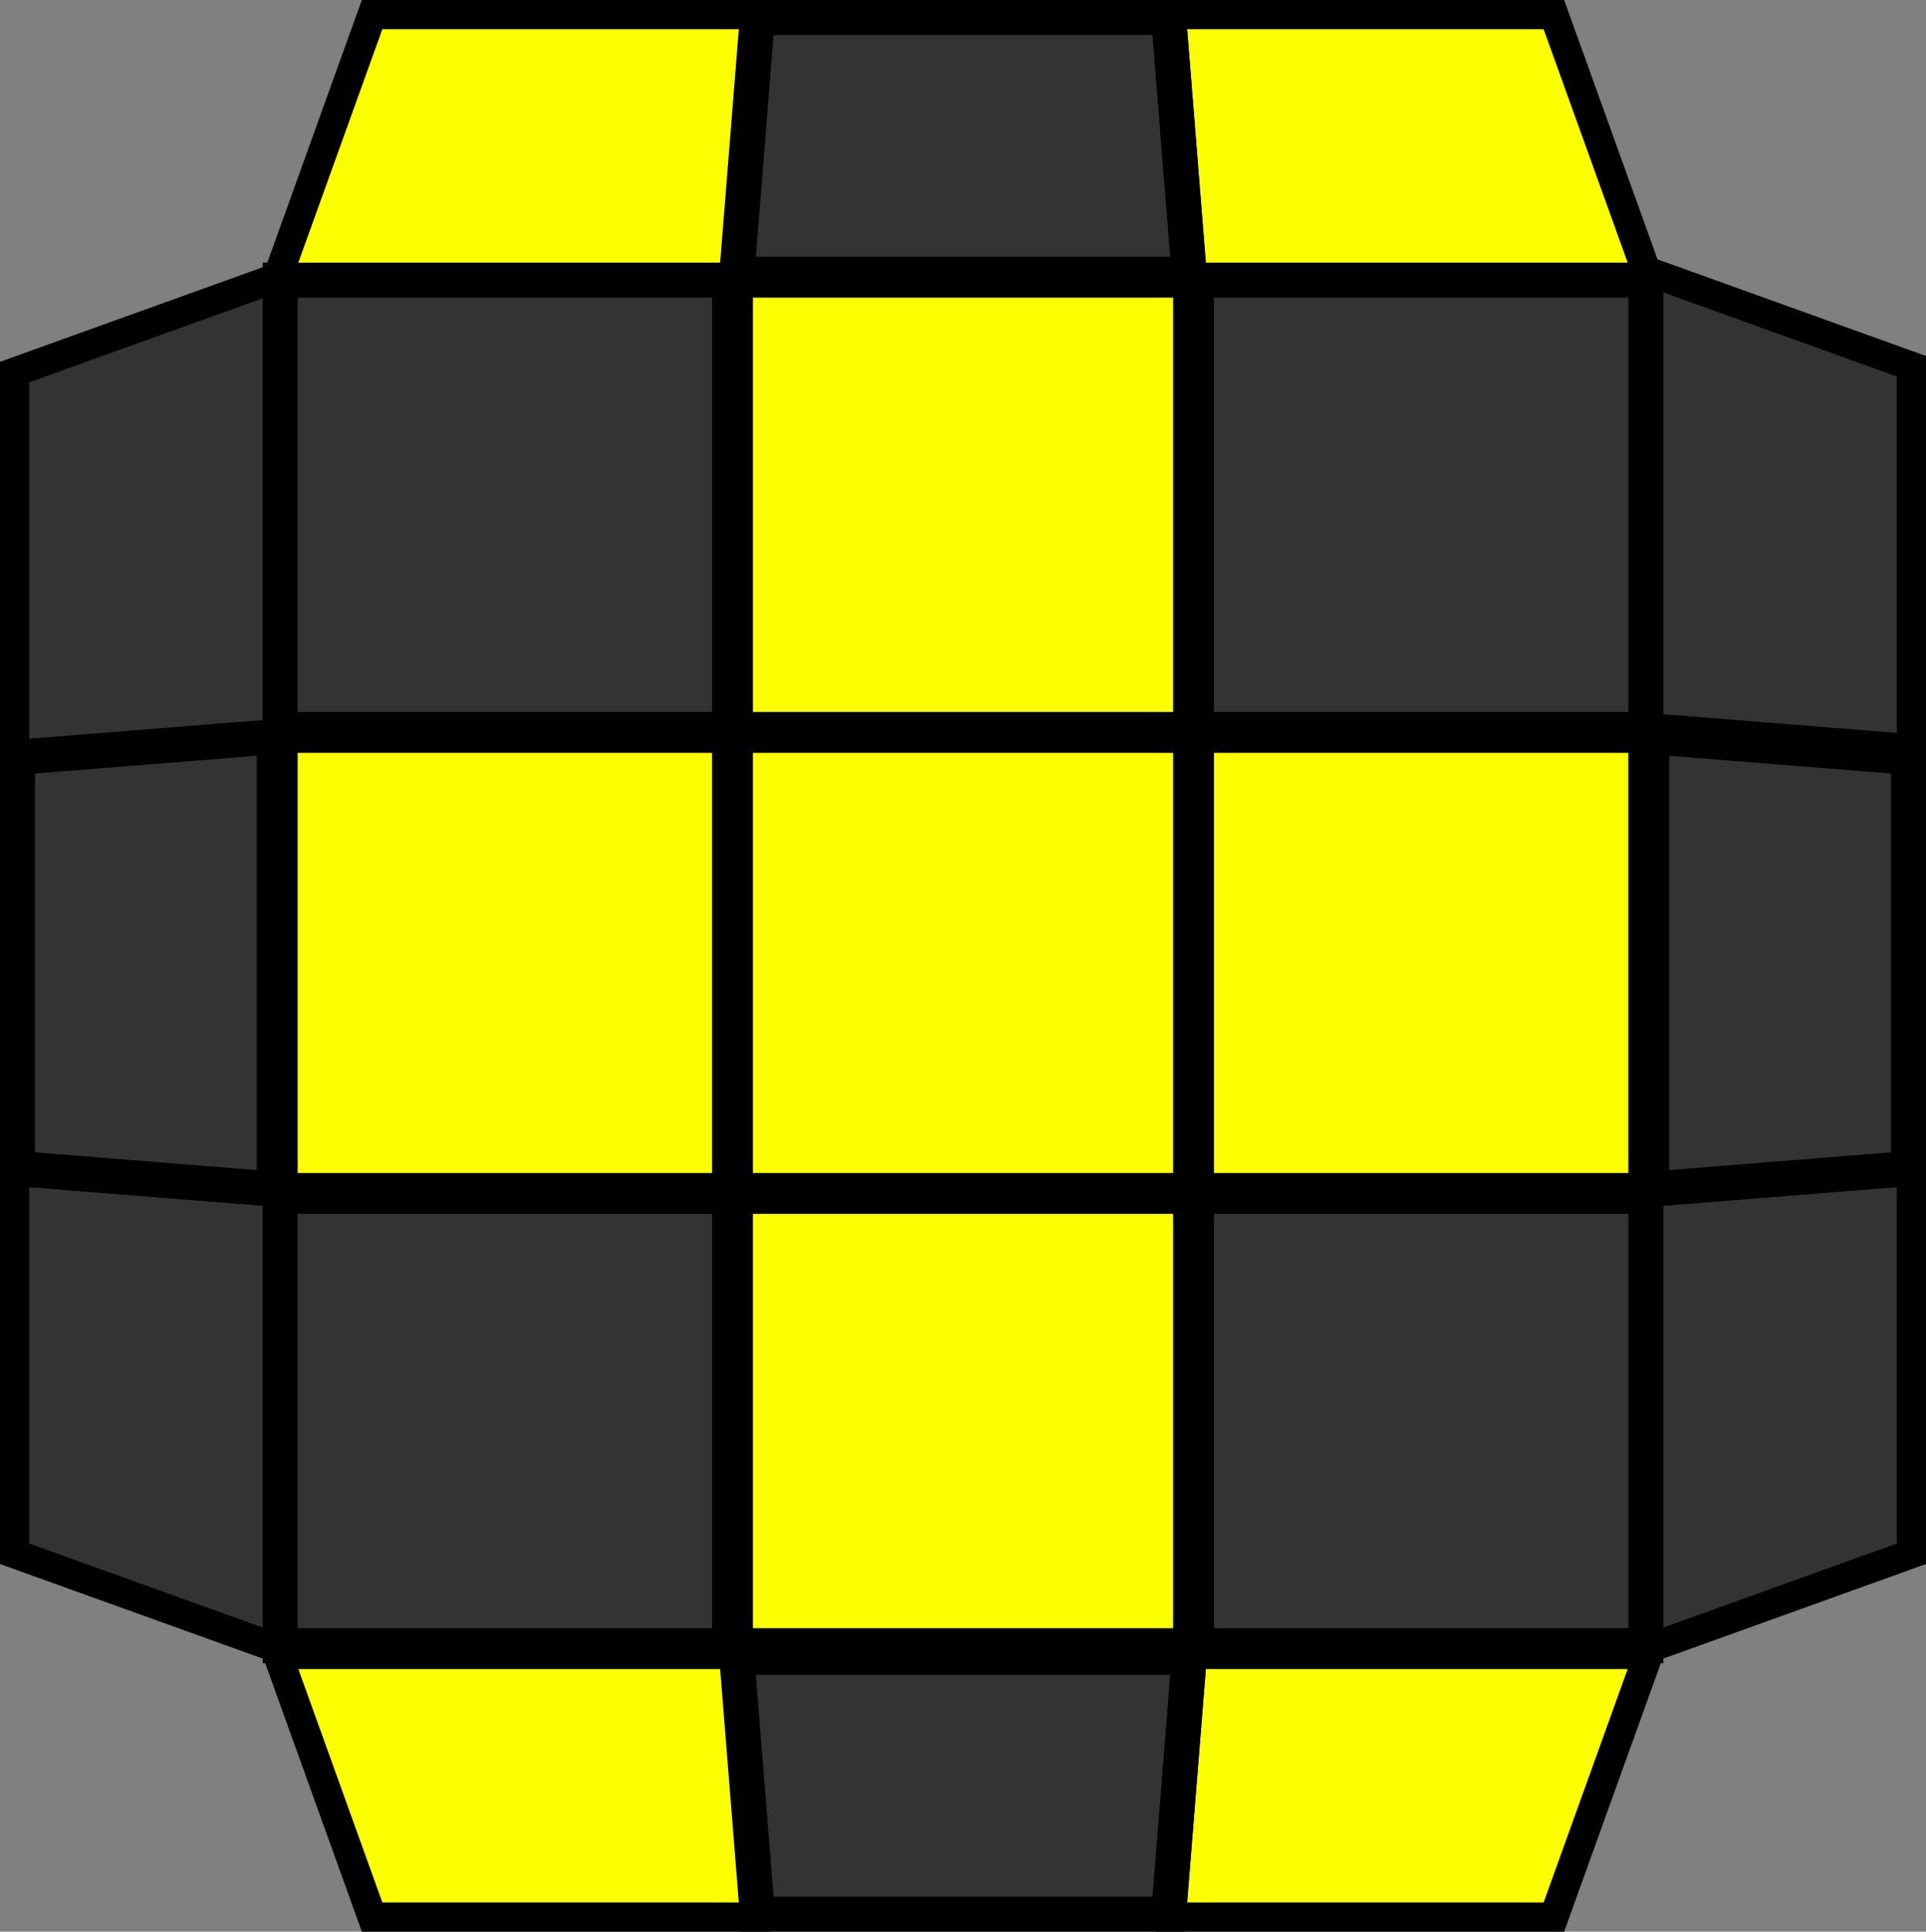
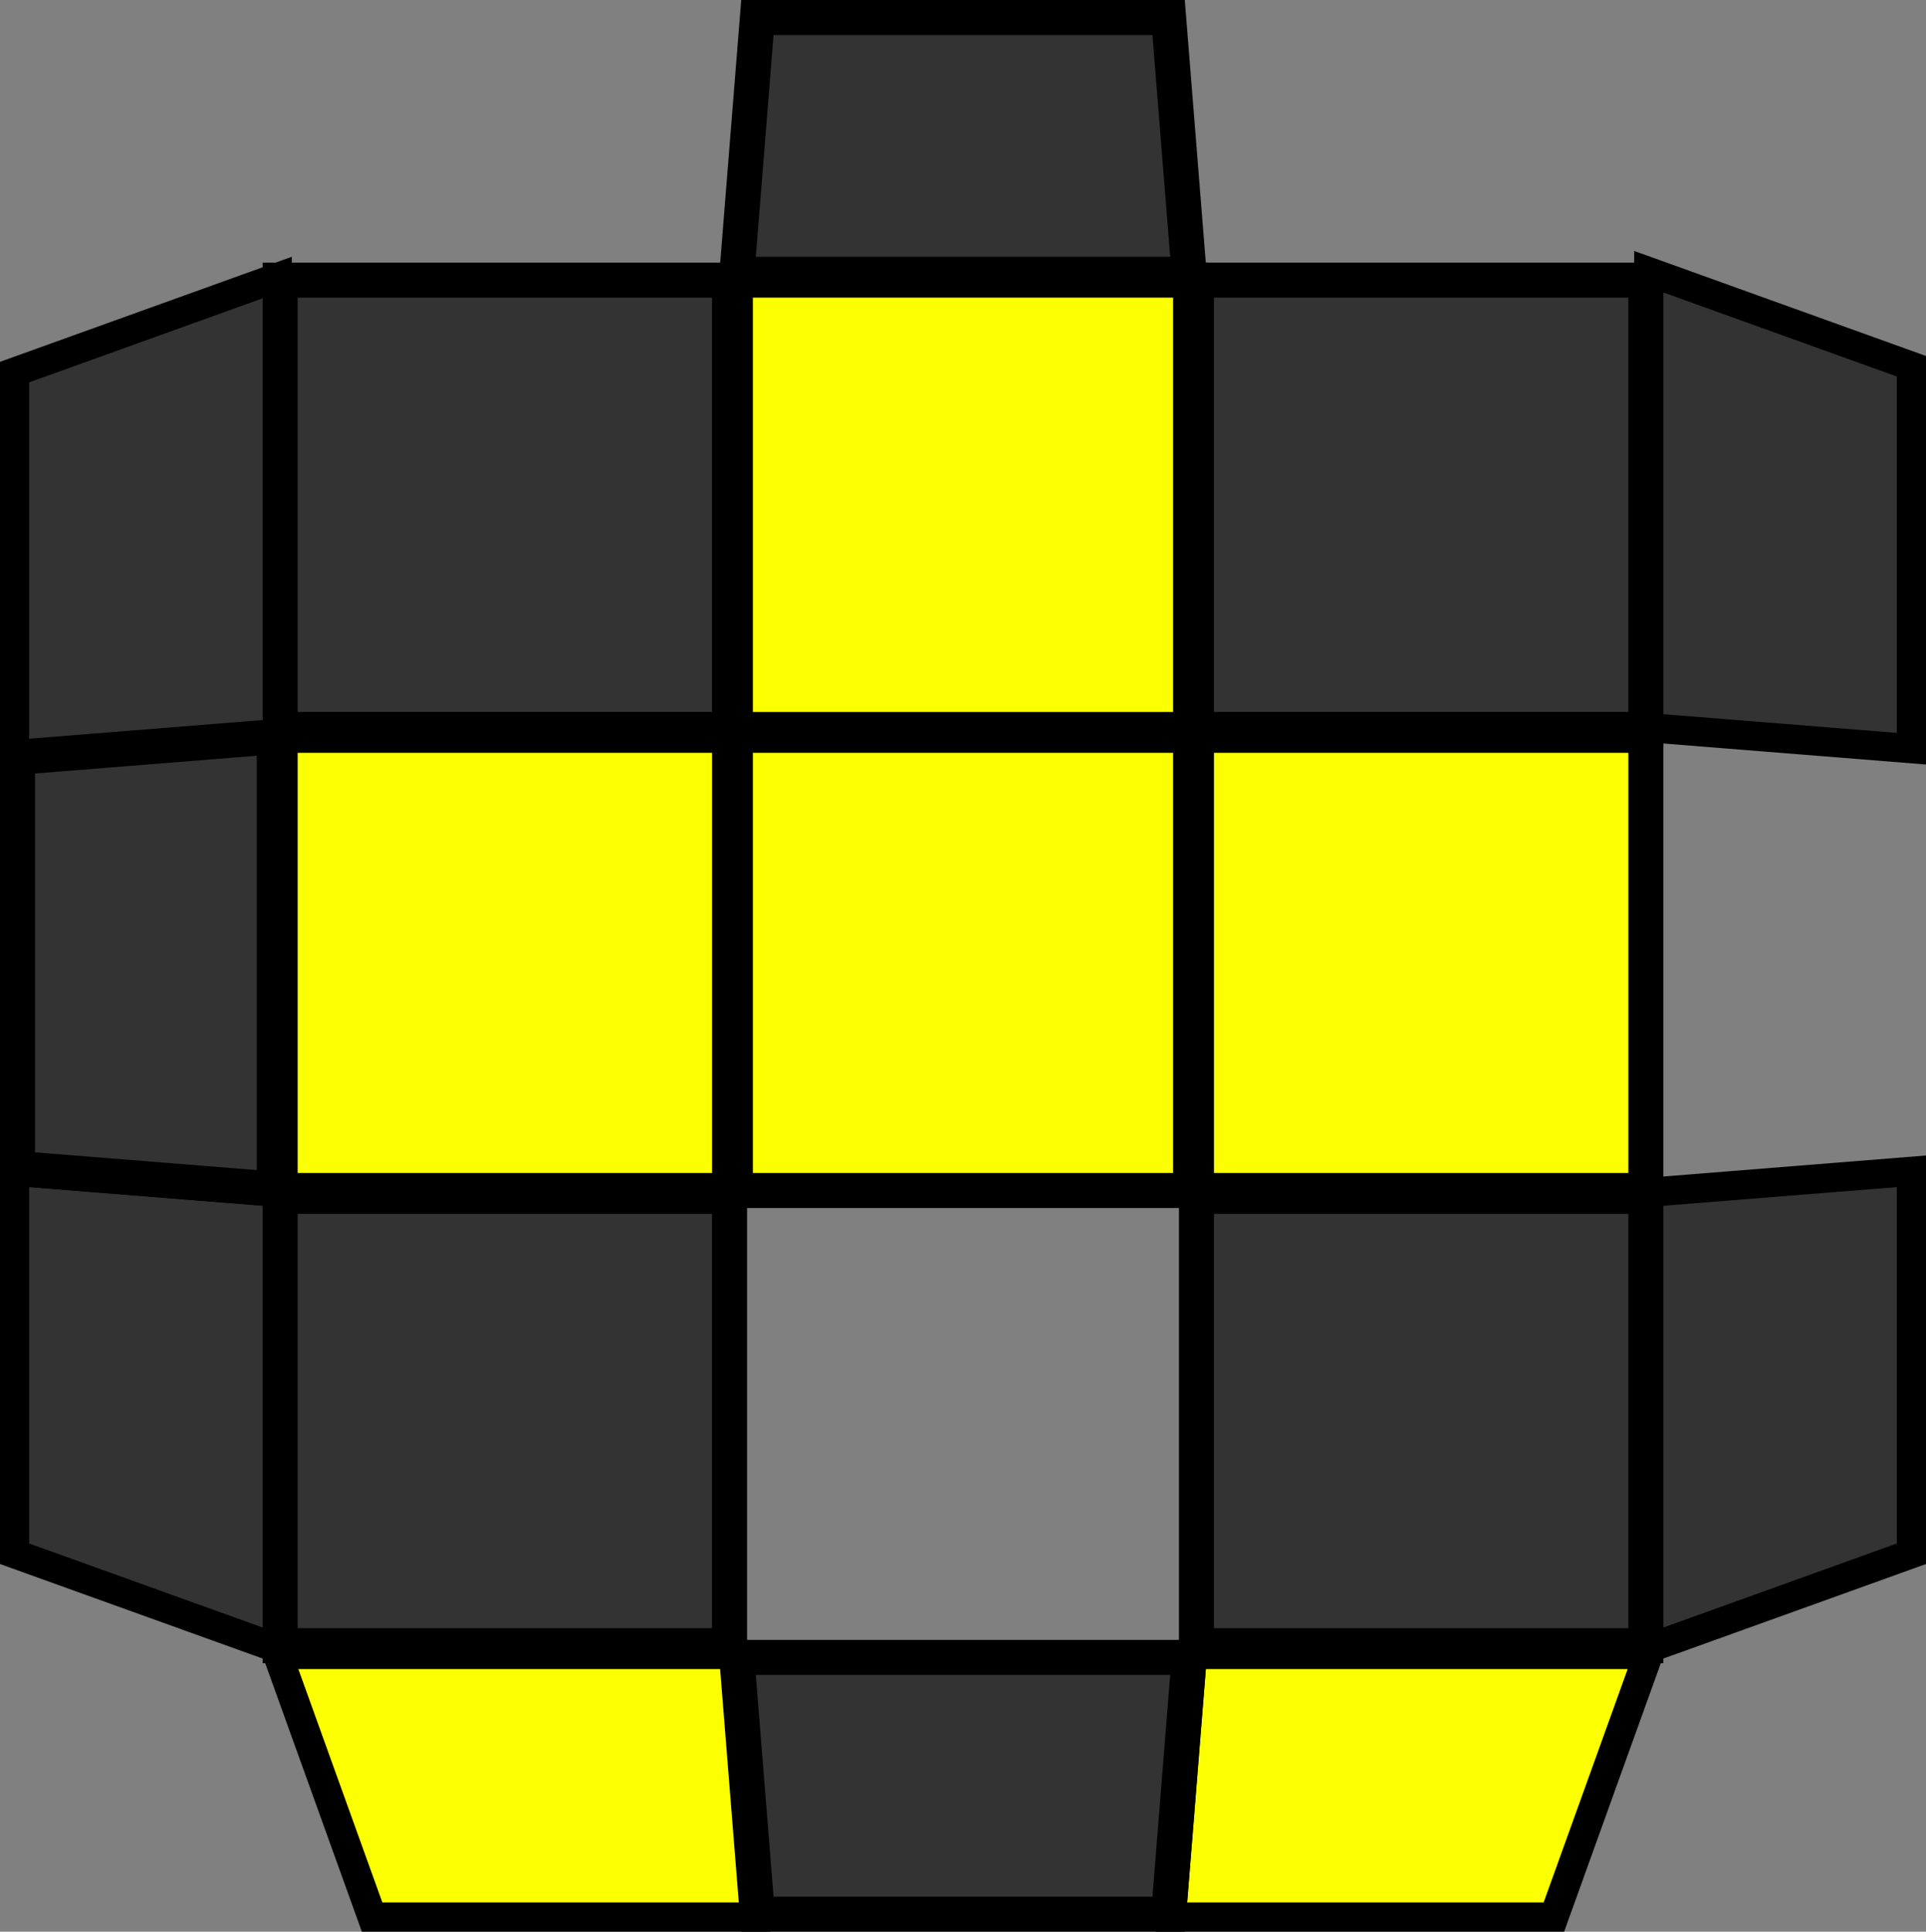
<svg xmlns="http://www.w3.org/2000/svg" width="330" height="331" viewBox="0 0 330 331" fill="none">
  <rect x="0" y="0" width="330" height="331" fill="#808080" stroke="none" />
  <rect x="48" y="48" width="77" height="77" fill="#333333" stroke="black" stroke-width="6" />
  <rect x="48" y="126" width="77" height="78" fill="#FBFF00" stroke="black" stroke-width="6" />
  <rect x="48" y="205" width="77" height="77" fill="#333333" stroke="black" stroke-width="6" />
  <rect x="126" y="48" width="78" height="77" fill="#FBFF00" stroke="black" stroke-width="6" />
-   <rect x="126" y="205" width="78" height="77" fill="#FBFF00" stroke="black" stroke-width="6" />
  <rect x="126" y="126" width="78" height="78" fill="#FBFF00" stroke="black" stroke-width="6" />
  <rect x="205" y="48" width="77" height="77" fill="#333333" stroke="black" stroke-width="6" />
  <rect x="205" y="126" width="77" height="78" fill="#FBFF00" stroke="black" stroke-width="6" />
  <rect x="205" y="205" width="77" height="77" fill="#333333" stroke="black" stroke-width="6" />
  <path d="M200.708 328.5L204.309 283.5H282.442L266.242 328.5H200.708Z" fill="#FBFF00" stroke="black" stroke-width="5" />
  <path d="M129.77 328L126.249 284H203.751L200.23 328H129.77Z" fill="#333333" stroke="black" stroke-width="6" />
  <path d="M129.292 328.5L125.691 283.5H47.558L63.758 328.5H129.292Z" fill="#FBFF00" stroke="black" stroke-width="5" />
-   <path d="M200.708 2.5L204.309 47.5L282.442 47.5L266.242 2.5L200.708 2.5Z" fill="#FBFF00" stroke="black" stroke-width="5" />
  <path d="M200.23 3L203.751 47H126.249L129.77 3H200.23Z" fill="#333333" stroke="black" stroke-width="6" />
-   <path d="M129.292 2.5L125.691 47.5H47.558L63.758 2.5H129.292Z" fill="#FBFF00" stroke="black" stroke-width="5" />
  <path d="M327.5 200.708L282.5 204.309V282.442L327.5 266.242V200.708Z" fill="#333333" stroke="black" stroke-width="5" />
-   <path d="M327 200.23L283 203.751V126.249L327 129.77V200.23Z" fill="#333333" stroke="black" stroke-width="6" />
  <path d="M327.5 128.292L282.5 124.691V46.558L327.5 62.758V128.292Z" fill="#333333" stroke="black" stroke-width="5" />
  <path d="M2.5 200.708L47.5 204.309L47.5 282.442L2.5 266.242L2.5 200.708Z" fill="#333333" stroke="black" stroke-width="5" />
  <path d="M3 129.77L47 126.249L47 203.751L3 200.23L3 129.77Z" fill="#333333" stroke="black" stroke-width="6" />
  <path d="M2.5 129.292L47.5 125.691L47.5 47.558L2.5 63.758L2.5 129.292Z" fill="#333333" stroke="black" stroke-width="5" />
</svg>